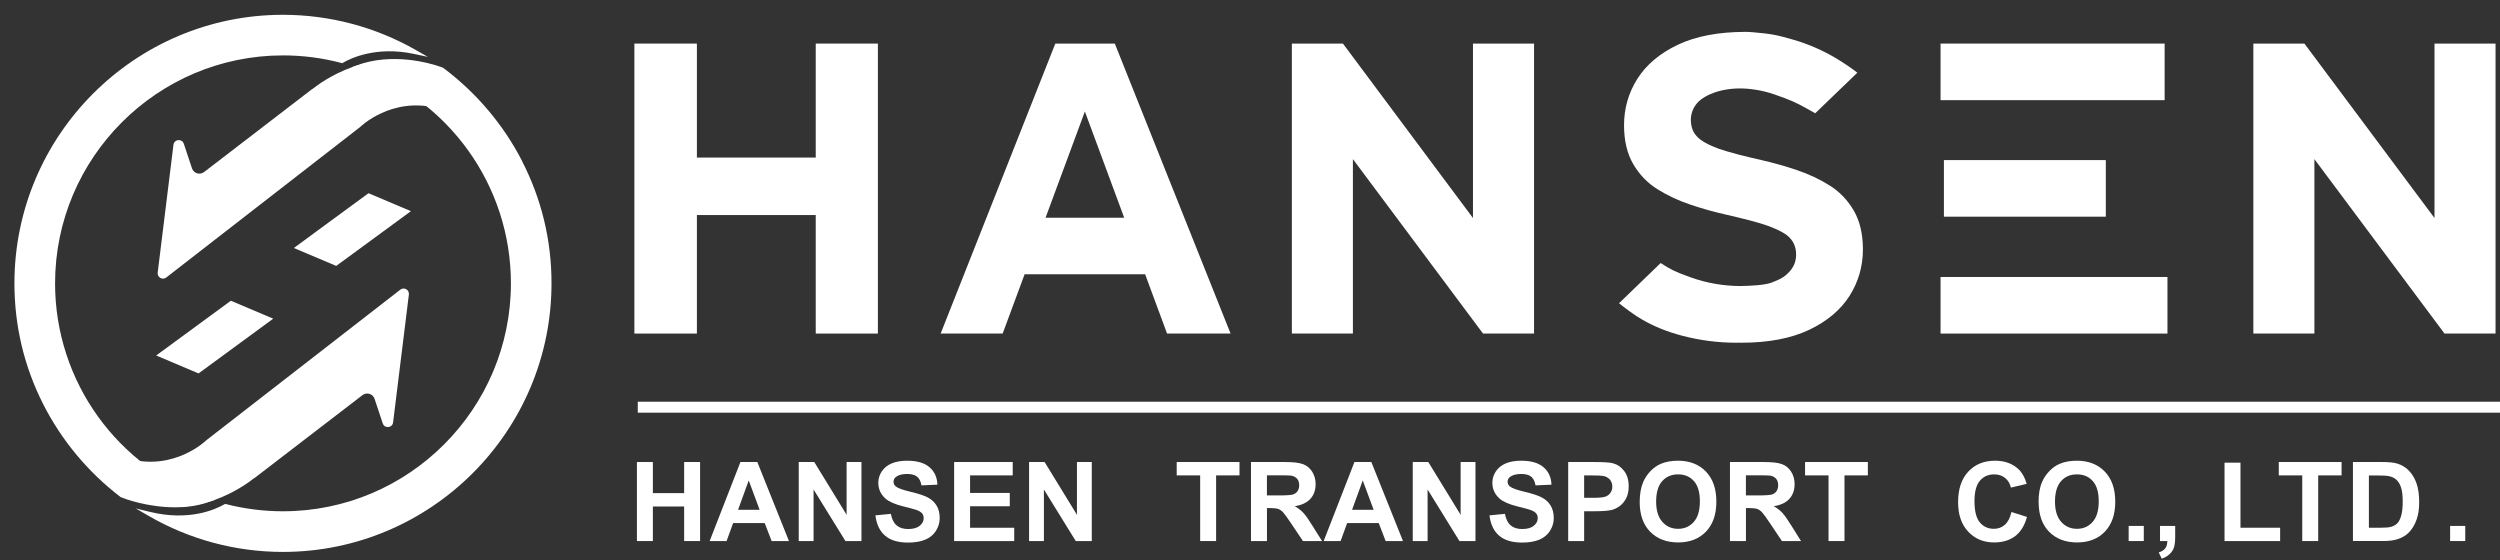
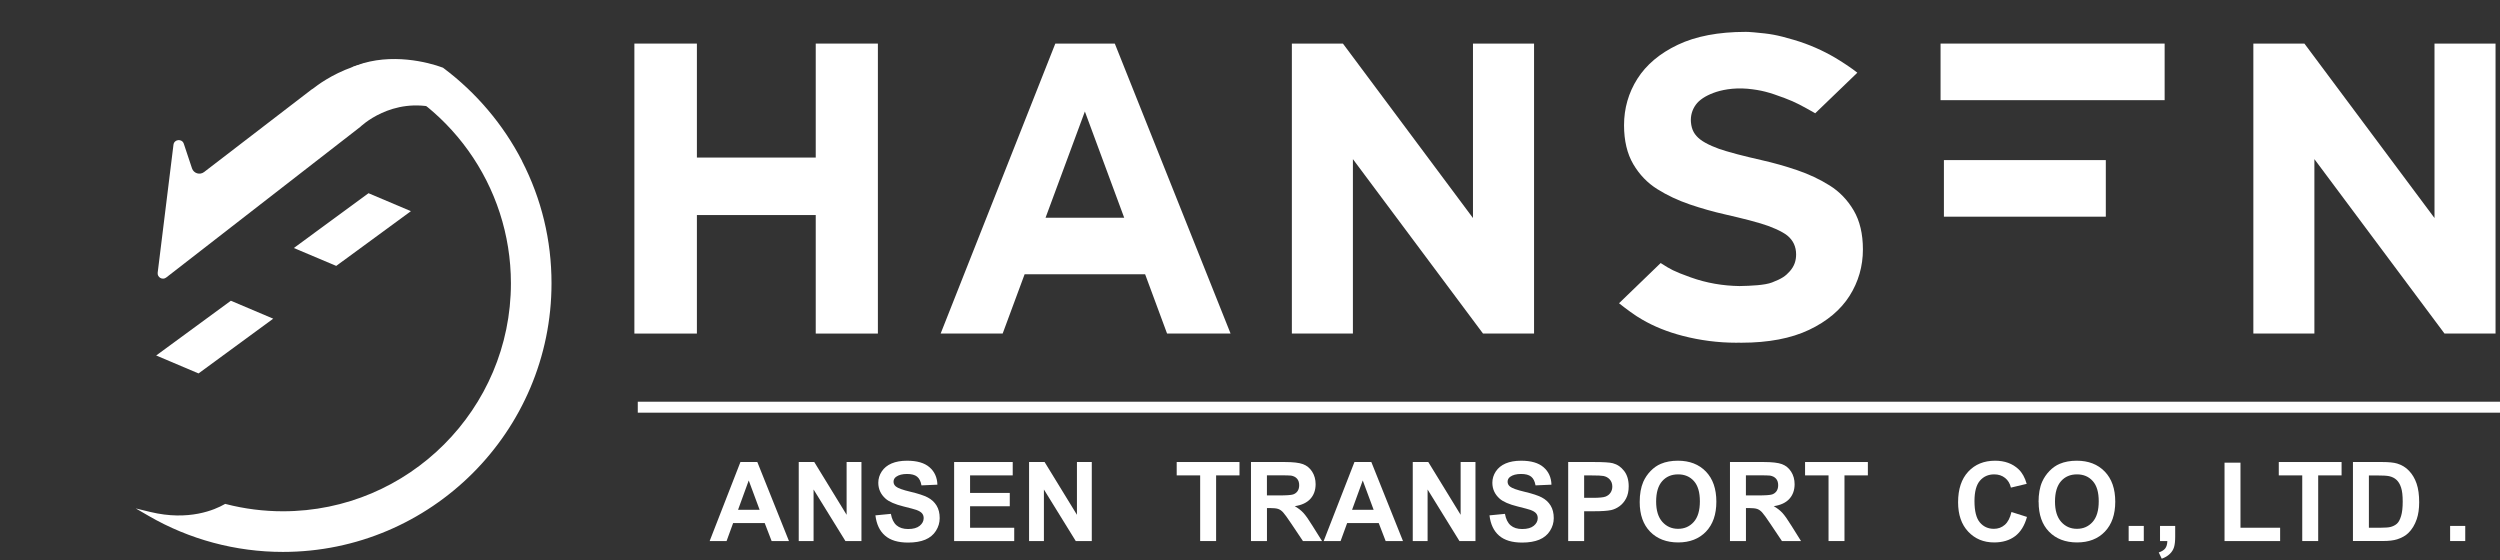
<svg xmlns="http://www.w3.org/2000/svg" id="_圖層_1" data-name="圖層 1" viewBox="0 0 611.5 137">
  <rect x="0" y="0" width="611.5" height="137" fill="#333333" stroke="none" />
  <defs>
    <style>
      .cls-1 {
        fill: #fff;
      }
    </style>
  </defs>
  <g>
-     <path class="cls-1" d="m155.79,132.34v-19.33h3.9v7.61h7.65v-7.61h3.9v19.33h-3.9v-8.45h-7.65v8.45h-3.9Z" />
    <path class="cls-1" d="m192.99,132.34h-4.25l-1.69-4.39h-7.73l-1.6,4.39h-4.14l7.53-19.33h4.13l7.74,19.33Zm-7.19-7.65l-2.66-7.17-2.61,7.17h5.27Z" />
    <path class="cls-1" d="m195.37,132.34v-19.33h3.8l7.91,12.91v-12.91h3.63v19.33h-3.92l-7.79-12.61v12.61h-3.63Z" />
    <path class="cls-1" d="m214.11,126.06l3.8-.37c.23,1.27.69,2.21,1.39,2.81s1.64.9,2.83.9c1.26,0,2.2-.27,2.84-.8.64-.53.96-1.15.96-1.87,0-.46-.13-.85-.4-1.17s-.74-.6-1.4-.84c-.46-.16-1.5-.44-3.12-.84-2.09-.52-3.56-1.16-4.4-1.91-1.19-1.06-1.78-2.36-1.78-3.89,0-.98.28-1.91.84-2.76s1.36-1.51,2.41-1.96c1.05-.45,2.32-.67,3.8-.67,2.43,0,4.25.53,5.48,1.6,1.23,1.06,1.87,2.48,1.93,4.26l-3.9.17c-.17-.99-.53-1.71-1.08-2.14-.55-.44-1.37-.65-2.47-.65s-2.02.23-2.66.7c-.41.3-.62.7-.62,1.2,0,.46.19.85.58,1.17.49.41,1.69.84,3.59,1.29,1.9.45,3.3.91,4.21,1.39.91.48,1.62,1.13,2.14,1.97.51.83.77,1.86.77,3.08,0,1.11-.31,2.15-.92,3.11-.61.97-1.49,1.69-2.61,2.16-1.13.47-2.53.71-4.21.71-2.44,0-4.32-.56-5.63-1.7-1.31-1.13-2.09-2.78-2.35-4.94Z" />
    <path class="cls-1" d="m233.38,132.34v-19.33h14.33v3.27h-10.43v4.29h9.71v3.26h-9.71v5.26h10.8v3.26h-14.7Z" />
    <path class="cls-1" d="m251.71,132.34v-19.33h3.8l7.91,12.91v-12.91h3.63v19.33h-3.92l-7.79-12.61v12.61h-3.63Z" />
    <path class="cls-1" d="m293.56,132.34v-16.06h-5.74v-3.27h15.36v3.27h-5.72v16.06h-3.9Z" />
    <path class="cls-1" d="m305.99,132.34v-19.33h8.22c2.07,0,3.57.17,4.5.52.94.35,1.68.96,2.25,1.85.56.89.84,1.9.84,3.05,0,1.45-.43,2.65-1.28,3.59s-2.13,1.54-3.82,1.79c.84.49,1.54,1.03,2.09,1.62s1.29,1.63,2.22,3.14l2.36,3.77h-4.67l-2.82-4.21c-1-1.5-1.69-2.45-2.06-2.84-.37-.39-.76-.66-1.17-.8-.41-.14-1.07-.22-1.96-.22h-.79v8.07h-3.9Zm3.9-11.16h2.89c1.87,0,3.04-.08,3.51-.24.47-.16.83-.43,1.1-.82.26-.39.39-.87.39-1.45,0-.65-.17-1.18-.52-1.58-.35-.4-.84-.65-1.47-.76-.32-.04-1.27-.07-2.85-.07h-3.05v4.91Z" />
    <path class="cls-1" d="m343.18,132.34h-4.25l-1.69-4.39h-7.73l-1.6,4.39h-4.14l7.53-19.33h4.13l7.74,19.33Zm-7.19-7.65l-2.66-7.17-2.61,7.17h5.27Z" />
    <path class="cls-1" d="m345.56,132.34v-19.33h3.8l7.91,12.91v-12.91h3.63v19.33h-3.92l-7.79-12.61v12.61h-3.63Z" />
    <path class="cls-1" d="m364.31,126.06l3.8-.37c.23,1.27.69,2.21,1.39,2.81s1.64.9,2.83.9c1.26,0,2.2-.27,2.84-.8.64-.53.96-1.15.96-1.87,0-.46-.13-.85-.4-1.17s-.74-.6-1.4-.84c-.46-.16-1.5-.44-3.12-.84-2.09-.52-3.56-1.16-4.4-1.91-1.19-1.06-1.78-2.36-1.78-3.89,0-.98.28-1.91.84-2.76s1.36-1.51,2.41-1.96c1.05-.45,2.32-.67,3.8-.67,2.43,0,4.25.53,5.48,1.6,1.23,1.06,1.87,2.48,1.93,4.26l-3.9.17c-.17-.99-.53-1.71-1.08-2.14-.55-.44-1.37-.65-2.47-.65s-2.02.23-2.66.7c-.41.3-.62.7-.62,1.2,0,.46.19.85.58,1.17.49.41,1.69.84,3.59,1.29,1.9.45,3.3.91,4.21,1.39.91.48,1.62,1.13,2.14,1.97.51.83.77,1.86.77,3.08,0,1.11-.31,2.15-.92,3.11-.61.97-1.49,1.69-2.61,2.16-1.13.47-2.53.71-4.21.71-2.44,0-4.32-.56-5.63-1.7-1.31-1.13-2.09-2.78-2.35-4.94Z" />
    <path class="cls-1" d="m383.58,132.34v-19.33h6.26c2.37,0,3.92.1,4.64.29,1.11.29,2.03.92,2.78,1.89.75.97,1.12,2.23,1.12,3.76,0,1.19-.22,2.19-.65,2.99-.43.81-.98,1.44-1.64,1.91s-1.34.77-2.02.92c-.93.19-2.28.28-4.05.28h-2.54v7.29h-3.9Zm3.9-16.06v5.49h2.14c1.54,0,2.57-.1,3.09-.3.52-.2.92-.52,1.22-.95.29-.43.44-.93.44-1.5,0-.7-.21-1.28-.62-1.74-.41-.46-.94-.74-1.57-.86-.47-.09-1.4-.13-2.81-.13h-1.89Z" />
    <path class="cls-1" d="m401.07,122.8c0-1.97.3-3.62.88-4.96.44-.98,1.04-1.87,1.8-2.65s1.59-1.36,2.5-1.74c1.2-.51,2.59-.76,4.17-.76,2.85,0,5.13.88,6.84,2.65,1.71,1.77,2.56,4.22,2.56,7.37s-.85,5.56-2.54,7.33c-1.7,1.76-3.96,2.64-6.8,2.64s-5.16-.88-6.86-2.63c-1.7-1.75-2.55-4.17-2.55-7.25Zm4.02-.13c0,2.19.51,3.85,1.52,4.98,1.01,1.13,2.29,1.7,3.85,1.7s2.83-.56,3.83-1.68c1-1.12,1.5-2.8,1.5-5.04s-.49-3.87-1.46-4.96c-.97-1.09-2.26-1.64-3.87-1.64s-2.91.55-3.89,1.66-1.48,2.77-1.48,4.99Z" />
    <path class="cls-1" d="m423.15,132.34v-19.33h8.22c2.07,0,3.57.17,4.5.52.94.35,1.68.96,2.25,1.85.56.89.84,1.9.84,3.05,0,1.45-.43,2.65-1.28,3.59s-2.13,1.54-3.82,1.79c.84.49,1.54,1.03,2.09,1.62s1.29,1.63,2.22,3.14l2.36,3.77h-4.67l-2.82-4.21c-1-1.5-1.69-2.45-2.06-2.84-.37-.39-.76-.66-1.17-.8-.41-.14-1.07-.22-1.96-.22h-.79v8.07h-3.9Zm3.9-11.16h2.89c1.87,0,3.04-.08,3.51-.24.47-.16.83-.43,1.1-.82.26-.39.39-.87.39-1.45,0-.65-.17-1.18-.52-1.58-.35-.4-.84-.65-1.47-.76-.32-.04-1.27-.07-2.85-.07h-3.05v4.91Z" />
    <path class="cls-1" d="m447.26,132.34v-16.06h-5.74v-3.27h15.36v3.27h-5.72v16.06h-3.9Z" />
    <path class="cls-1" d="m492.02,125.24l3.78,1.2c-.58,2.11-1.55,3.68-2.9,4.7-1.35,1.02-3.06,1.54-5.14,1.54-2.57,0-4.68-.88-6.33-2.63-1.65-1.75-2.48-4.15-2.48-7.19,0-3.22.83-5.72,2.49-7.5,1.66-1.78,3.85-2.67,6.55-2.67,2.36,0,4.29.7,5.76,2.1.88.83,1.54,2.01,1.98,3.56l-3.86.92c-.23-1-.7-1.79-1.43-2.37-.73-.58-1.61-.87-2.65-.87-1.43,0-2.6.51-3.49,1.54s-1.34,2.69-1.34,5c0,2.44.44,4.18,1.32,5.22.88,1.04,2.02,1.56,3.43,1.56,1.04,0,1.93-.33,2.68-.99.75-.66,1.28-1.7,1.61-3.11Z" />
    <path class="cls-1" d="m498.63,122.8c0-1.97.29-3.62.88-4.96.44-.98,1.04-1.87,1.8-2.65s1.59-1.36,2.5-1.74c1.2-.51,2.59-.76,4.17-.76,2.85,0,5.13.88,6.84,2.65,1.71,1.77,2.57,4.22,2.57,7.37s-.85,5.56-2.54,7.33-3.97,2.64-6.8,2.64-5.16-.88-6.86-2.63c-1.7-1.75-2.54-4.17-2.54-7.25Zm4.02-.13c0,2.19.51,3.85,1.52,4.98,1.01,1.13,2.29,1.7,3.85,1.7s2.83-.56,3.83-1.68c1-1.12,1.5-2.8,1.5-5.04s-.48-3.87-1.46-4.96c-.97-1.09-2.26-1.64-3.87-1.64s-2.91.55-3.89,1.66-1.48,2.77-1.48,4.99Z" />
    <path class="cls-1" d="m520.67,132.34v-3.7h3.7v3.7h-3.7Z" />
    <path class="cls-1" d="m528.35,128.64h3.7v2.65c0,1.07-.09,1.92-.28,2.54-.19.62-.53,1.18-1.05,1.67-.51.49-1.17.88-1.96,1.16l-.73-1.53c.75-.25,1.28-.58,1.6-1.01.32-.43.48-1.02.5-1.77h-1.79v-3.7Z" />
    <path class="cls-1" d="m544.12,132.34v-19.17h3.9v15.92h9.7v3.26h-13.61Z" />
    <path class="cls-1" d="m563.13,132.34v-16.06h-5.74v-3.27h15.36v3.27h-5.72v16.06h-3.9Z" />
    <path class="cls-1" d="m575.53,113.01h7.13c1.61,0,2.84.12,3.68.37,1.13.34,2.11.93,2.91,1.78.81.85,1.43,1.9,1.85,3.13.42,1.23.63,2.76.63,4.57,0,1.59-.2,2.96-.59,4.11-.48,1.41-1.17,2.54-2.07,3.41-.68.66-1.59,1.17-2.74,1.54-.86.27-2.01.41-3.45.41h-7.35v-19.33Zm3.9,3.27v12.8h2.91c1.09,0,1.88-.06,2.36-.18.63-.16,1.16-.43,1.58-.8s.76-1,1.02-1.87c.27-.87.4-2.05.4-3.54s-.13-2.64-.4-3.44c-.26-.8-.63-1.42-1.11-1.87s-1.08-.75-1.81-.91c-.54-.12-1.61-.18-3.2-.18h-1.75Z" />
    <path class="cls-1" d="m599.3,132.34v-3.7h3.7v3.7h-3.7Z" />
  </g>
  <rect class="cls-1" x="156" y="98.26" width="455.85" height="2.68" />
  <g>
    <polygon class="cls-1" points="66.83 77.95 48.56 91.34 38.2 86.95 56.47 73.56 66.83 77.95" />
    <polygon class="cls-1" points="100.51 51.65 82.24 65.04 71.87 60.66 90.14 47.26 100.51 51.65" />
    <path class="cls-1" d="m107.1,26.5c.17.14.34.29.5.43l-2.98-10.08c-13.52-6.12-26.16,3.3-28.08,4.84-.11.07-.23.14-.34.21l-26.28,20.18c-1.04.8-2.55.33-2.96-.91l-2-6.01c-.44-1.32-2.36-1.13-2.53.25l-3.86,31.28c-.14,1.15,1.18,1.9,2.09,1.19l47.45-36.83s7.69-7.57,18.99-4.55Z" />
-     <path class="cls-1" d="m31.48,112.23c-.17-.14-.34-.29-.5-.43l2.98,10.08c13.52,6.12,26.16-3.3,28.08-4.84.11-.07.23-.14.34-.21l26.28-20.18c1.04-.8,2.55-.33,2.96.91l2,6.01c.44,1.32,2.36,1.13,2.53-.25l3.86-31.28c.14-1.15-1.18-1.9-2.09-1.19l-47.45,36.83s-7.69,7.57-18.99,4.55Z" />
-     <path class="cls-1" d="m51.02,122.8l1.46-.51-.97-.11c-22.76-7.64-38.04-28.89-38.04-52.87,0-30.74,25.01-55.76,55.76-55.76,4.82,0,9.62.62,14.26,1.85l.22.06.19-.11c1.71-1.01,8.03-4.16,17.42-2.15l3.35.72-2.98-1.7c-9.85-5.62-21.08-8.6-32.46-8.6C33,3.61,3.53,33.08,3.53,69.3c0,10.4,2.37,20.36,7.05,29.59,4.46,8.8,10.98,16.63,18.85,22.64l.11.07c.88.38,6.42,2.49,13.41,2.49,2.63,0,5.39-.35,8.07-1.3Z" />
    <path class="cls-1" d="m127.7,39.38c-4.57-8.89-11.23-16.76-19.27-22.76l-.06-.05-.07-.03c-3.57-1.34-12.62-3.66-20.99-.57l-1.41.52,1.27.02c22.61,7.71,37.8,28.92,37.8,52.79,0,30.74-25.01,55.76-55.76,55.76-4.71,0-9.4-.59-13.93-1.76l-.21-.05-.19.11c-2.31,1.32-8.69,4.14-18.1,1.87l-3.58-.87,3.18,1.84c9.94,5.76,21.29,8.8,32.82,8.8,36.22,0,65.7-29.47,65.7-65.7,0-10.53-2.43-20.6-7.22-29.92Z" />
  </g>
  <g>
    <g>
      <rect class="cls-1" x="475.48" y="39.16" width="39.6" height="13.84" />
-       <rect class="cls-1" x="474.66" y="67.75" width="55.5" height="13.84" />
      <rect class="cls-1" x="474.66" y="10.66" width="54.81" height="13.84" />
    </g>
    <polygon class="cls-1" points="199.53 10.66 199.53 38.54 170.46 38.54 170.46 10.66 155.17 10.66 155.17 81.59 170.46 81.59 170.46 52.6 199.53 52.6 199.53 81.59 214.73 81.59 214.73 10.66 199.53 10.66" />
    <path class="cls-1" d="m272.7,10.73l-.03-.07h-14.54l-27.99,70.78-.06.15h15.17l5.37-14.5h29.48s5.34,14.43,5.34,14.43l.03.07h15.53l-28.29-70.86Zm-16.96,42.53l9.62-25.99,9.62,25.99h-19.24Z" />
    <polygon class="cls-1" points="360.29 10.66 360.29 53.33 328.51 10.7 328.47 10.66 315.99 10.66 315.99 81.59 330.92 81.59 330.92 38.92 362.71 81.54 362.74 81.59 375.23 81.59 375.23 10.66 360.29 10.66" />
    <polygon class="cls-1" points="595.48 10.66 595.48 53.33 563.69 10.7 563.66 10.66 551.17 10.66 551.17 81.59 566.1 81.59 566.1 38.92 597.89 81.54 597.92 81.59 610.41 81.59 610.41 10.66 595.48 10.66" />
    <path class="cls-1" d="m453.41,51.47c-1.5-2.55-3.48-4.61-5.89-6.11-2.39-1.5-5.05-2.75-7.92-3.73-2.85-.97-5.78-1.8-8.71-2.46-2.1-.48-4.08-.95-5.91-1.43-.95-.25-1.86-.53-2.75-.77-2.27-.63-4.99-1.78-6.37-2.87-1.36-1.07-2.1-2.29-2.26-4.24-.12-1.52.29-2.98,1.17-4.21.88-1.23,2.4-2.19,4.3-2.91,1.85-.7,4.77-1.34,8.4-1.03,3.41.35,5.13.82,9.02,2.27,2.8,1.04,4.43,1.99,7.38,3.65l.13.08,10.3-9.92-.09-.08c-1.26-1.01-3.78-2.68-5.39-3.62-2.9-1.7-6.3-3.24-9.98-4.32-4.33-1.27-5.7-1.49-9.84-1.86-.21-.02-1.15-.1-1.36-.1-.23,0-.47-.01-.7-.01-6.58,0-12.15,1.06-16.54,3.15-4.4,2.09-7.72,4.89-9.89,8.31-2.17,3.42-3.27,7.25-3.27,11.37,0,3.77.76,6.98,2.26,9.53,1.5,2.55,3.48,4.61,5.89,6.11,2.39,1.5,5.05,2.75,7.92,3.73,2.85.97,5.78,1.8,8.71,2.46,2.11.48,4.08.96,5.91,1.43.95.25,1.86.51,2.75.77,2.3.67,5.19,1.89,6.49,2.95,1.43,1.16,2.16,2.71,2.16,4.62,0,1.5-.41,2.83-1.52,4.1-1.06,1.2-1.96,1.83-4.37,2.76-1.76.68-5.14.83-7.98.88-3.99-.06-8.02-.72-11.93-2.13-4.2-1.51-4.96-1.99-7.2-3.42l-.13-.08-10.18,9.83.09.08c1.26,1.01,3.92,3.02,5.52,3.89,2.9,1.7,6.24,3.05,9.95,4.01,4.29,1.11,8.69,1.68,13.07,1.68.21,0,.41-.01.62-.01.23,0,.47.01.7.01,6.58,0,12.15-1.06,16.54-3.15,4.4-2.09,7.72-4.89,9.89-8.31,2.17-3.42,3.27-7.25,3.27-11.37,0-3.77-.76-6.98-2.26-9.53Z" />
  </g>
</svg>